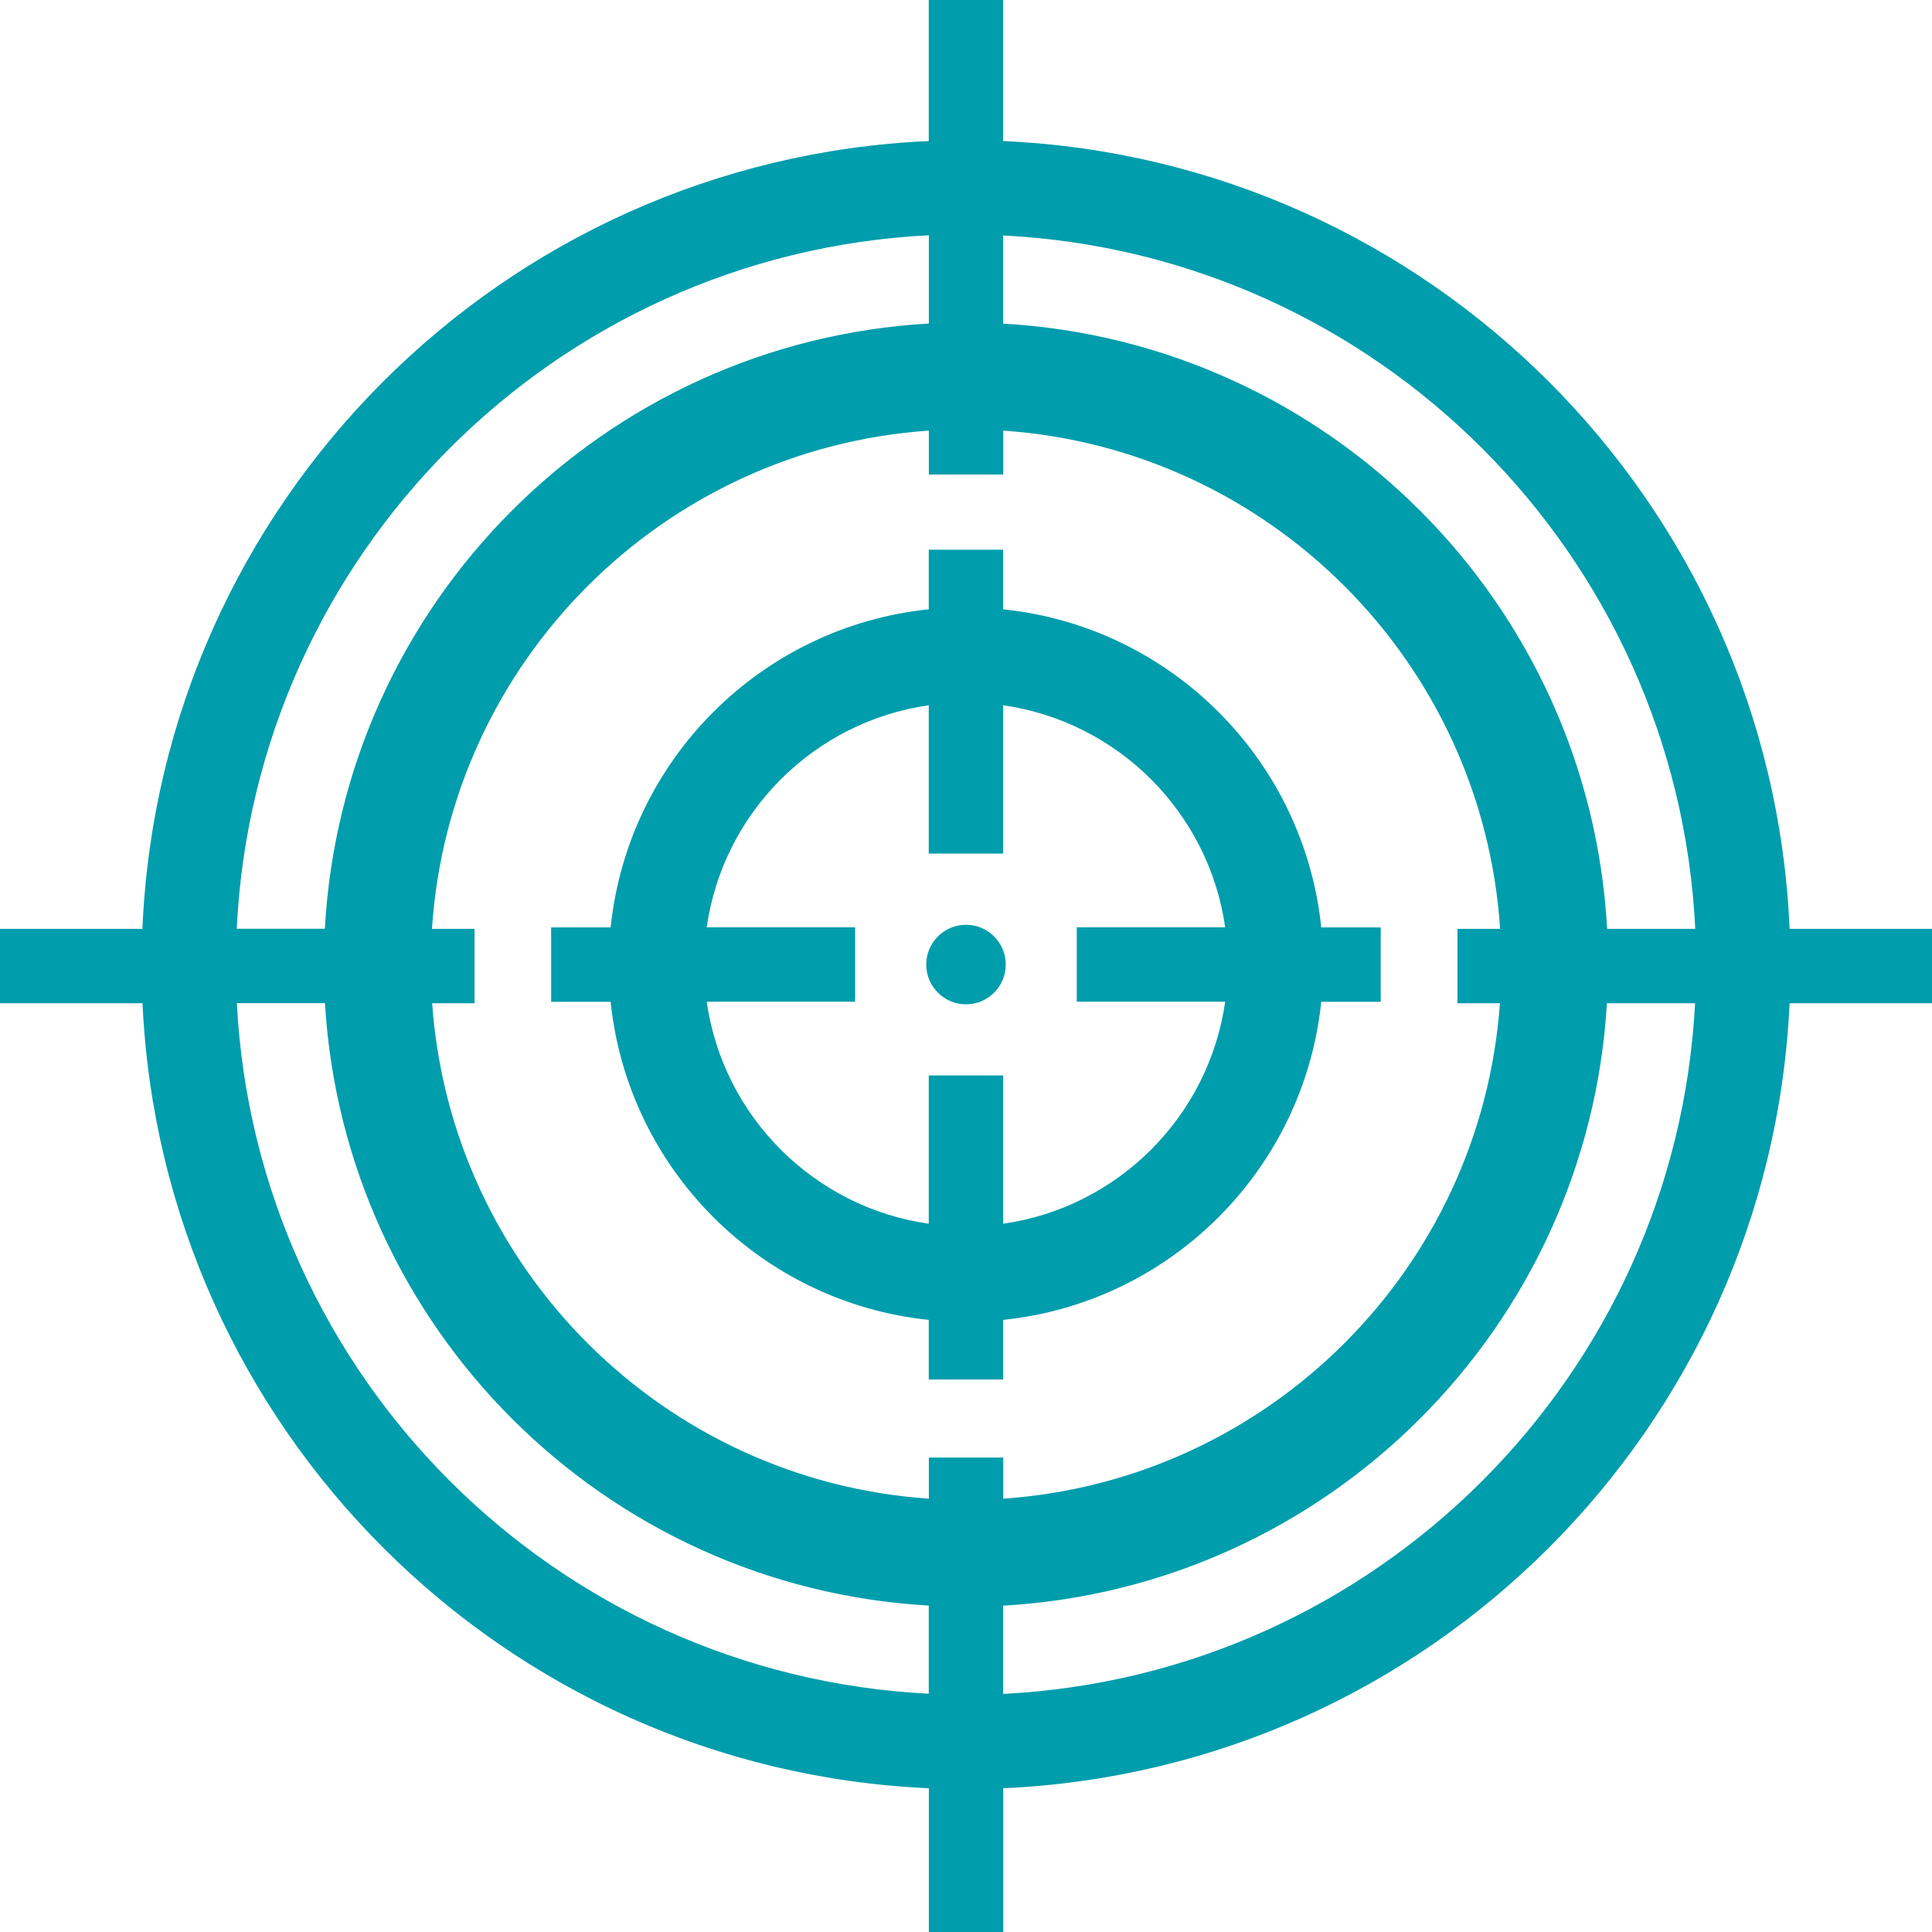
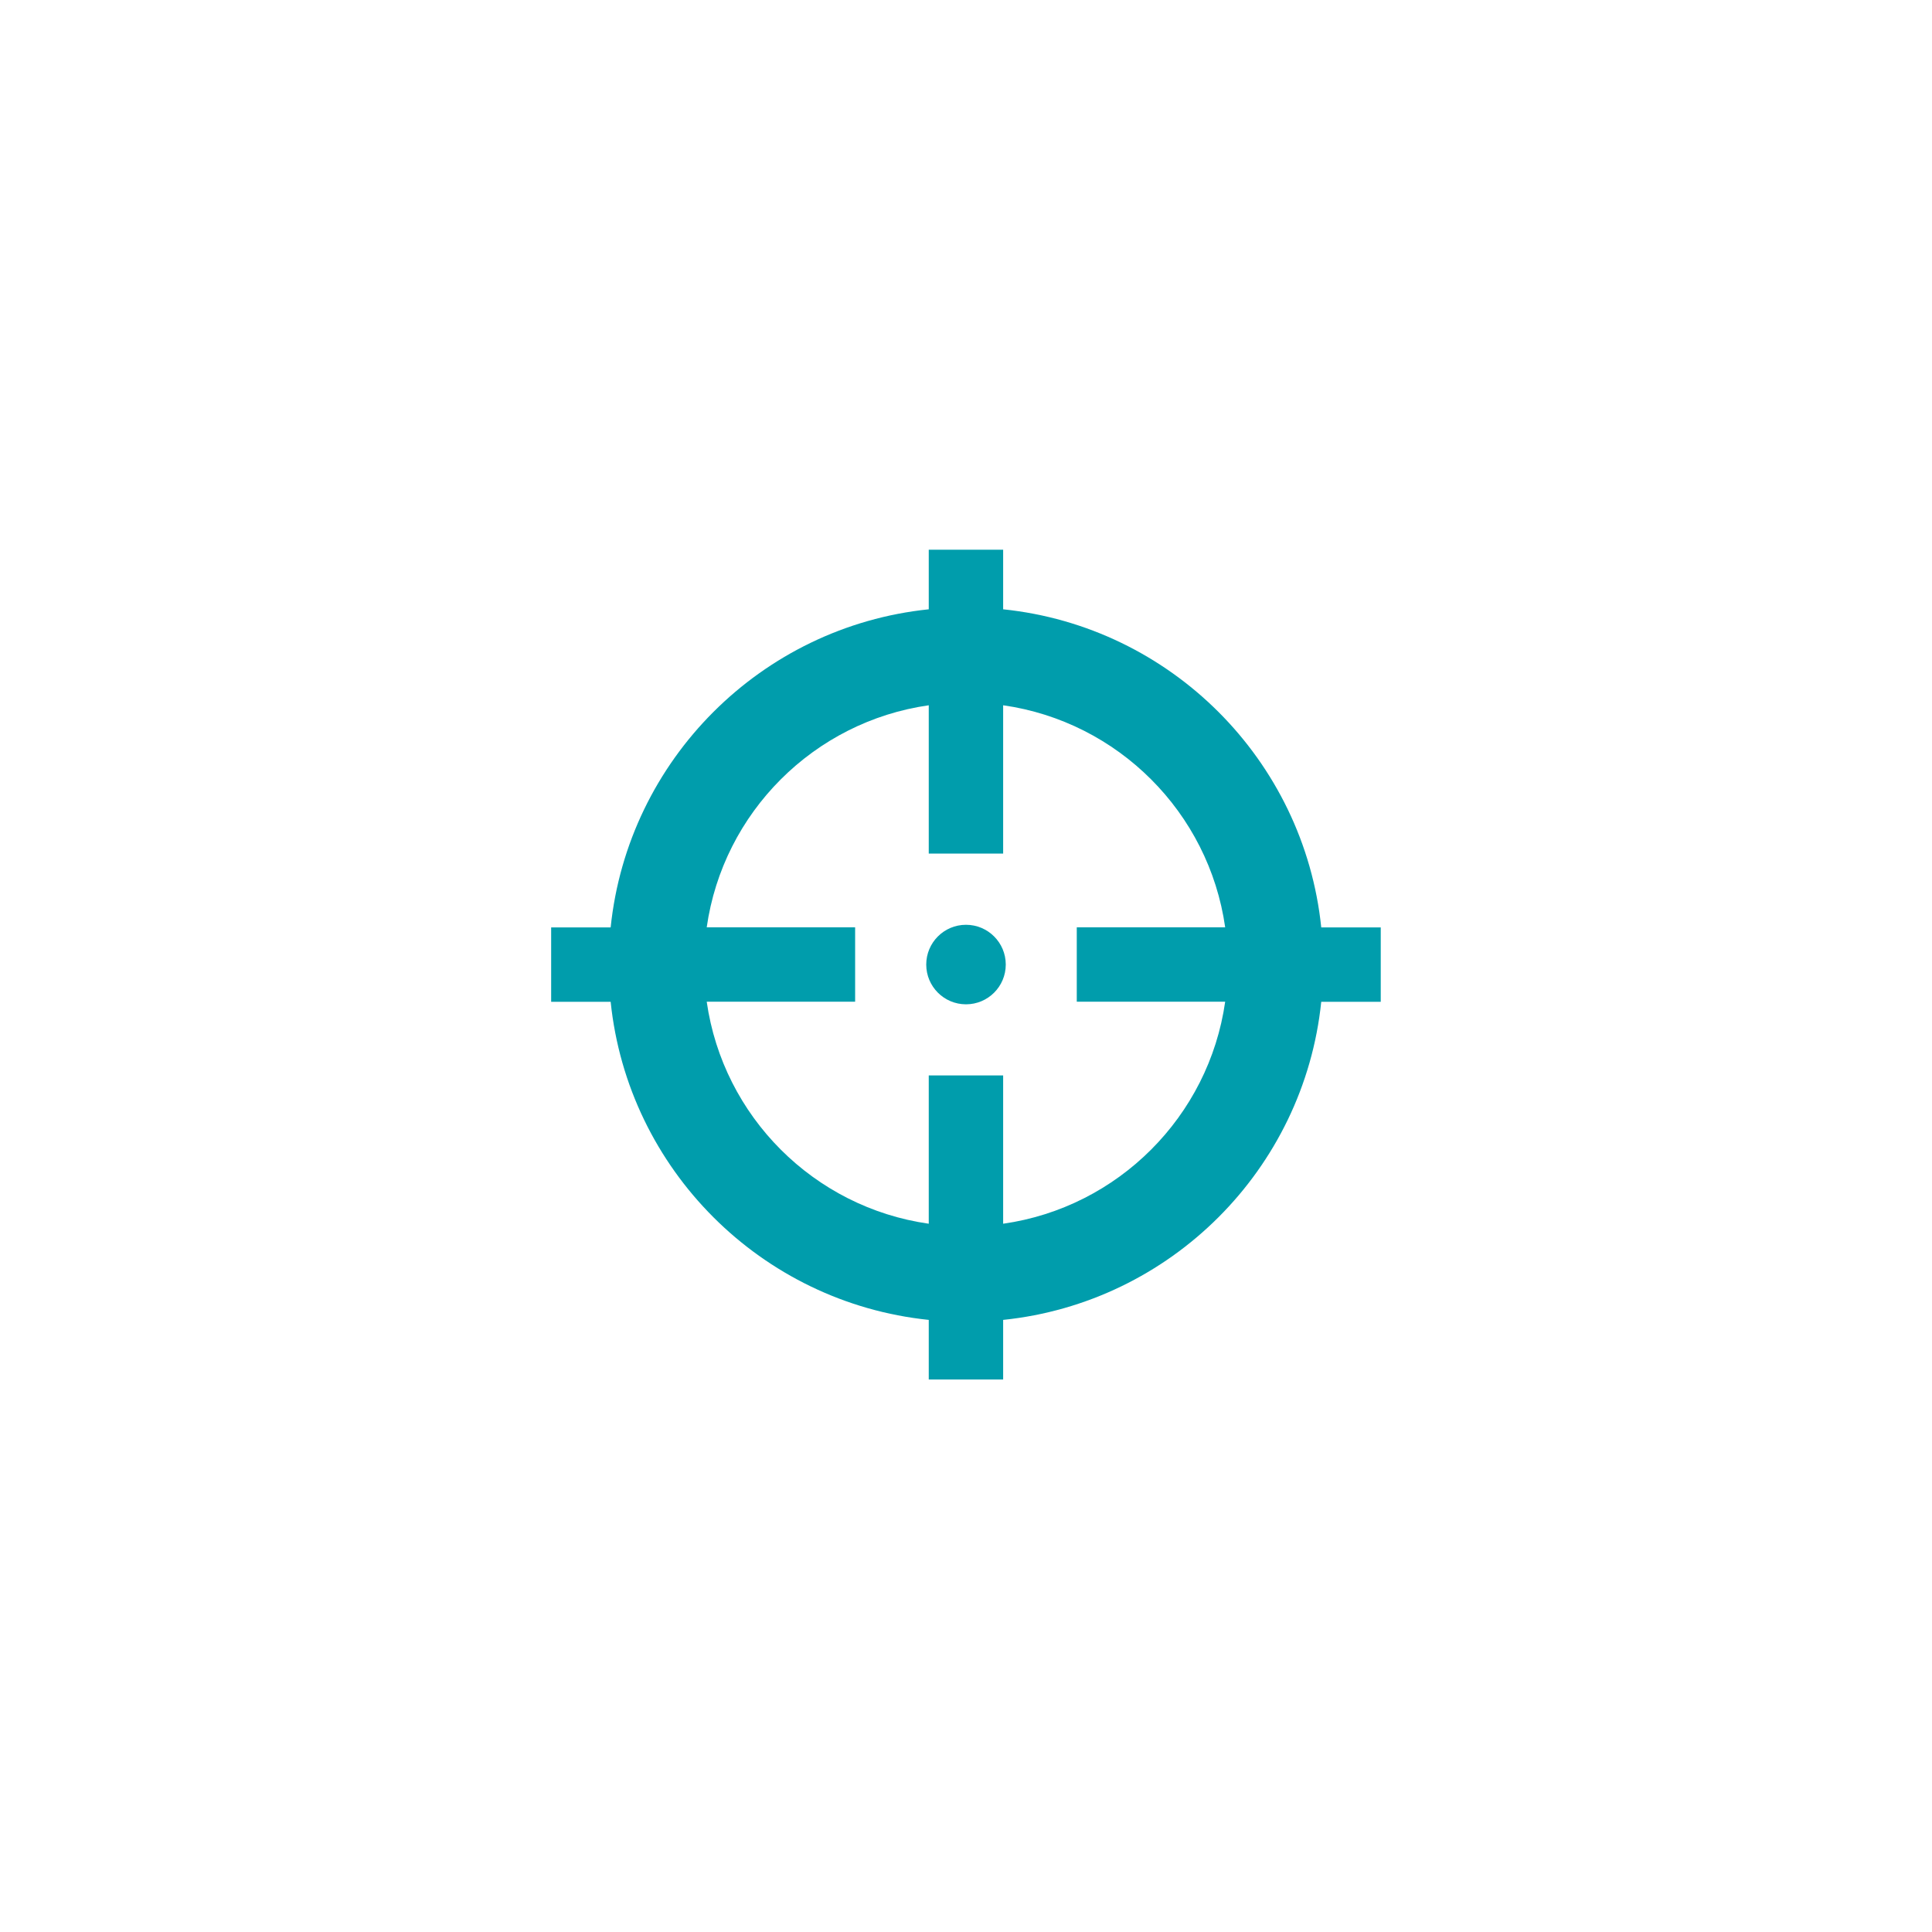
<svg xmlns="http://www.w3.org/2000/svg" id="Layer_2" viewBox="0 0 199.7 199.7">
  <defs>
    <style>.cls-1{fill:#009dac;}</style>
  </defs>
  <g id="Layer_1-2">
    <path class="cls-1" d="m99.85,95.59c-2.27,0-4.11,1.84-4.11,4.11s1.84,4.11,4.11,4.11,4.11-1.84,4.11-4.11-1.84-4.11-4.11-4.11Z" />
    <path class="cls-1" d="m103.69,62.98v-6.16h-7.69v6.16c-17.32,1.79-31.09,15.56-32.88,32.88h-6.15v7.69h6.15c1.79,17.32,15.56,31.09,32.88,32.88v6.16h7.69v-6.16c17.32-1.79,31.09-15.56,32.88-32.88h6.15v-7.69h-6.15c-1.79-17.32-15.56-31.09-32.88-32.88Zm0,63.52v-15.34h-7.69v15.33c-11.87-1.69-21.26-11.08-22.95-22.95h15.34v-7.69h-15.34c1.69-11.87,11.08-21.26,22.95-22.95v15.33h7.69v-15.33c11.87,1.69,21.26,11.08,22.95,22.95h-15.34v7.69h15.34c-1.69,11.87-11.08,21.26-22.95,22.95Z" />
-     <path class="cls-1" d="m199.7,96.01h-14.72c-1.88-44.07-37.24-79.47-81.29-81.43V0h-7.69v14.58C51.95,16.54,16.6,51.93,14.72,96.01H0v7.69h14.73c2.03,43.94,37.32,79.19,81.28,81.14v14.87h7.69v-14.87c43.96-1.95,79.25-37.2,81.28-81.14h14.73v-7.69Zm-24.47,0h-9.11c-1.85-33.66-28.78-60.64-62.43-62.56v-9.11c38.67,1.94,69.67,32.99,71.54,71.68Zm-20.19,7.69c-1.96,27.43-23.9,49.32-51.34,51.21v-4.25h-7.69v4.25c-27.45-1.88-49.39-23.78-51.34-51.21h4.38v-7.69h-4.4c1.82-27.56,23.82-49.61,51.36-51.5v4.54h7.69v-4.54c27.54,1.89,49.54,23.94,51.36,51.5h-4.41v7.69h4.39ZM96.01,24.33v9.11c-33.64,1.92-60.58,28.9-62.43,62.56h-9.11c1.87-38.69,32.87-69.74,71.54-71.68ZM24.48,103.69h9.11c1.99,33.53,28.86,60.36,62.41,62.27v9.11c-38.57-1.94-69.52-32.83-71.52-71.39Zm79.21,71.39v-9.11c33.55-1.92,60.42-28.74,62.41-62.27h9.11c-2.01,38.55-32.95,69.45-71.52,71.39Z" />
  </g>
</svg>